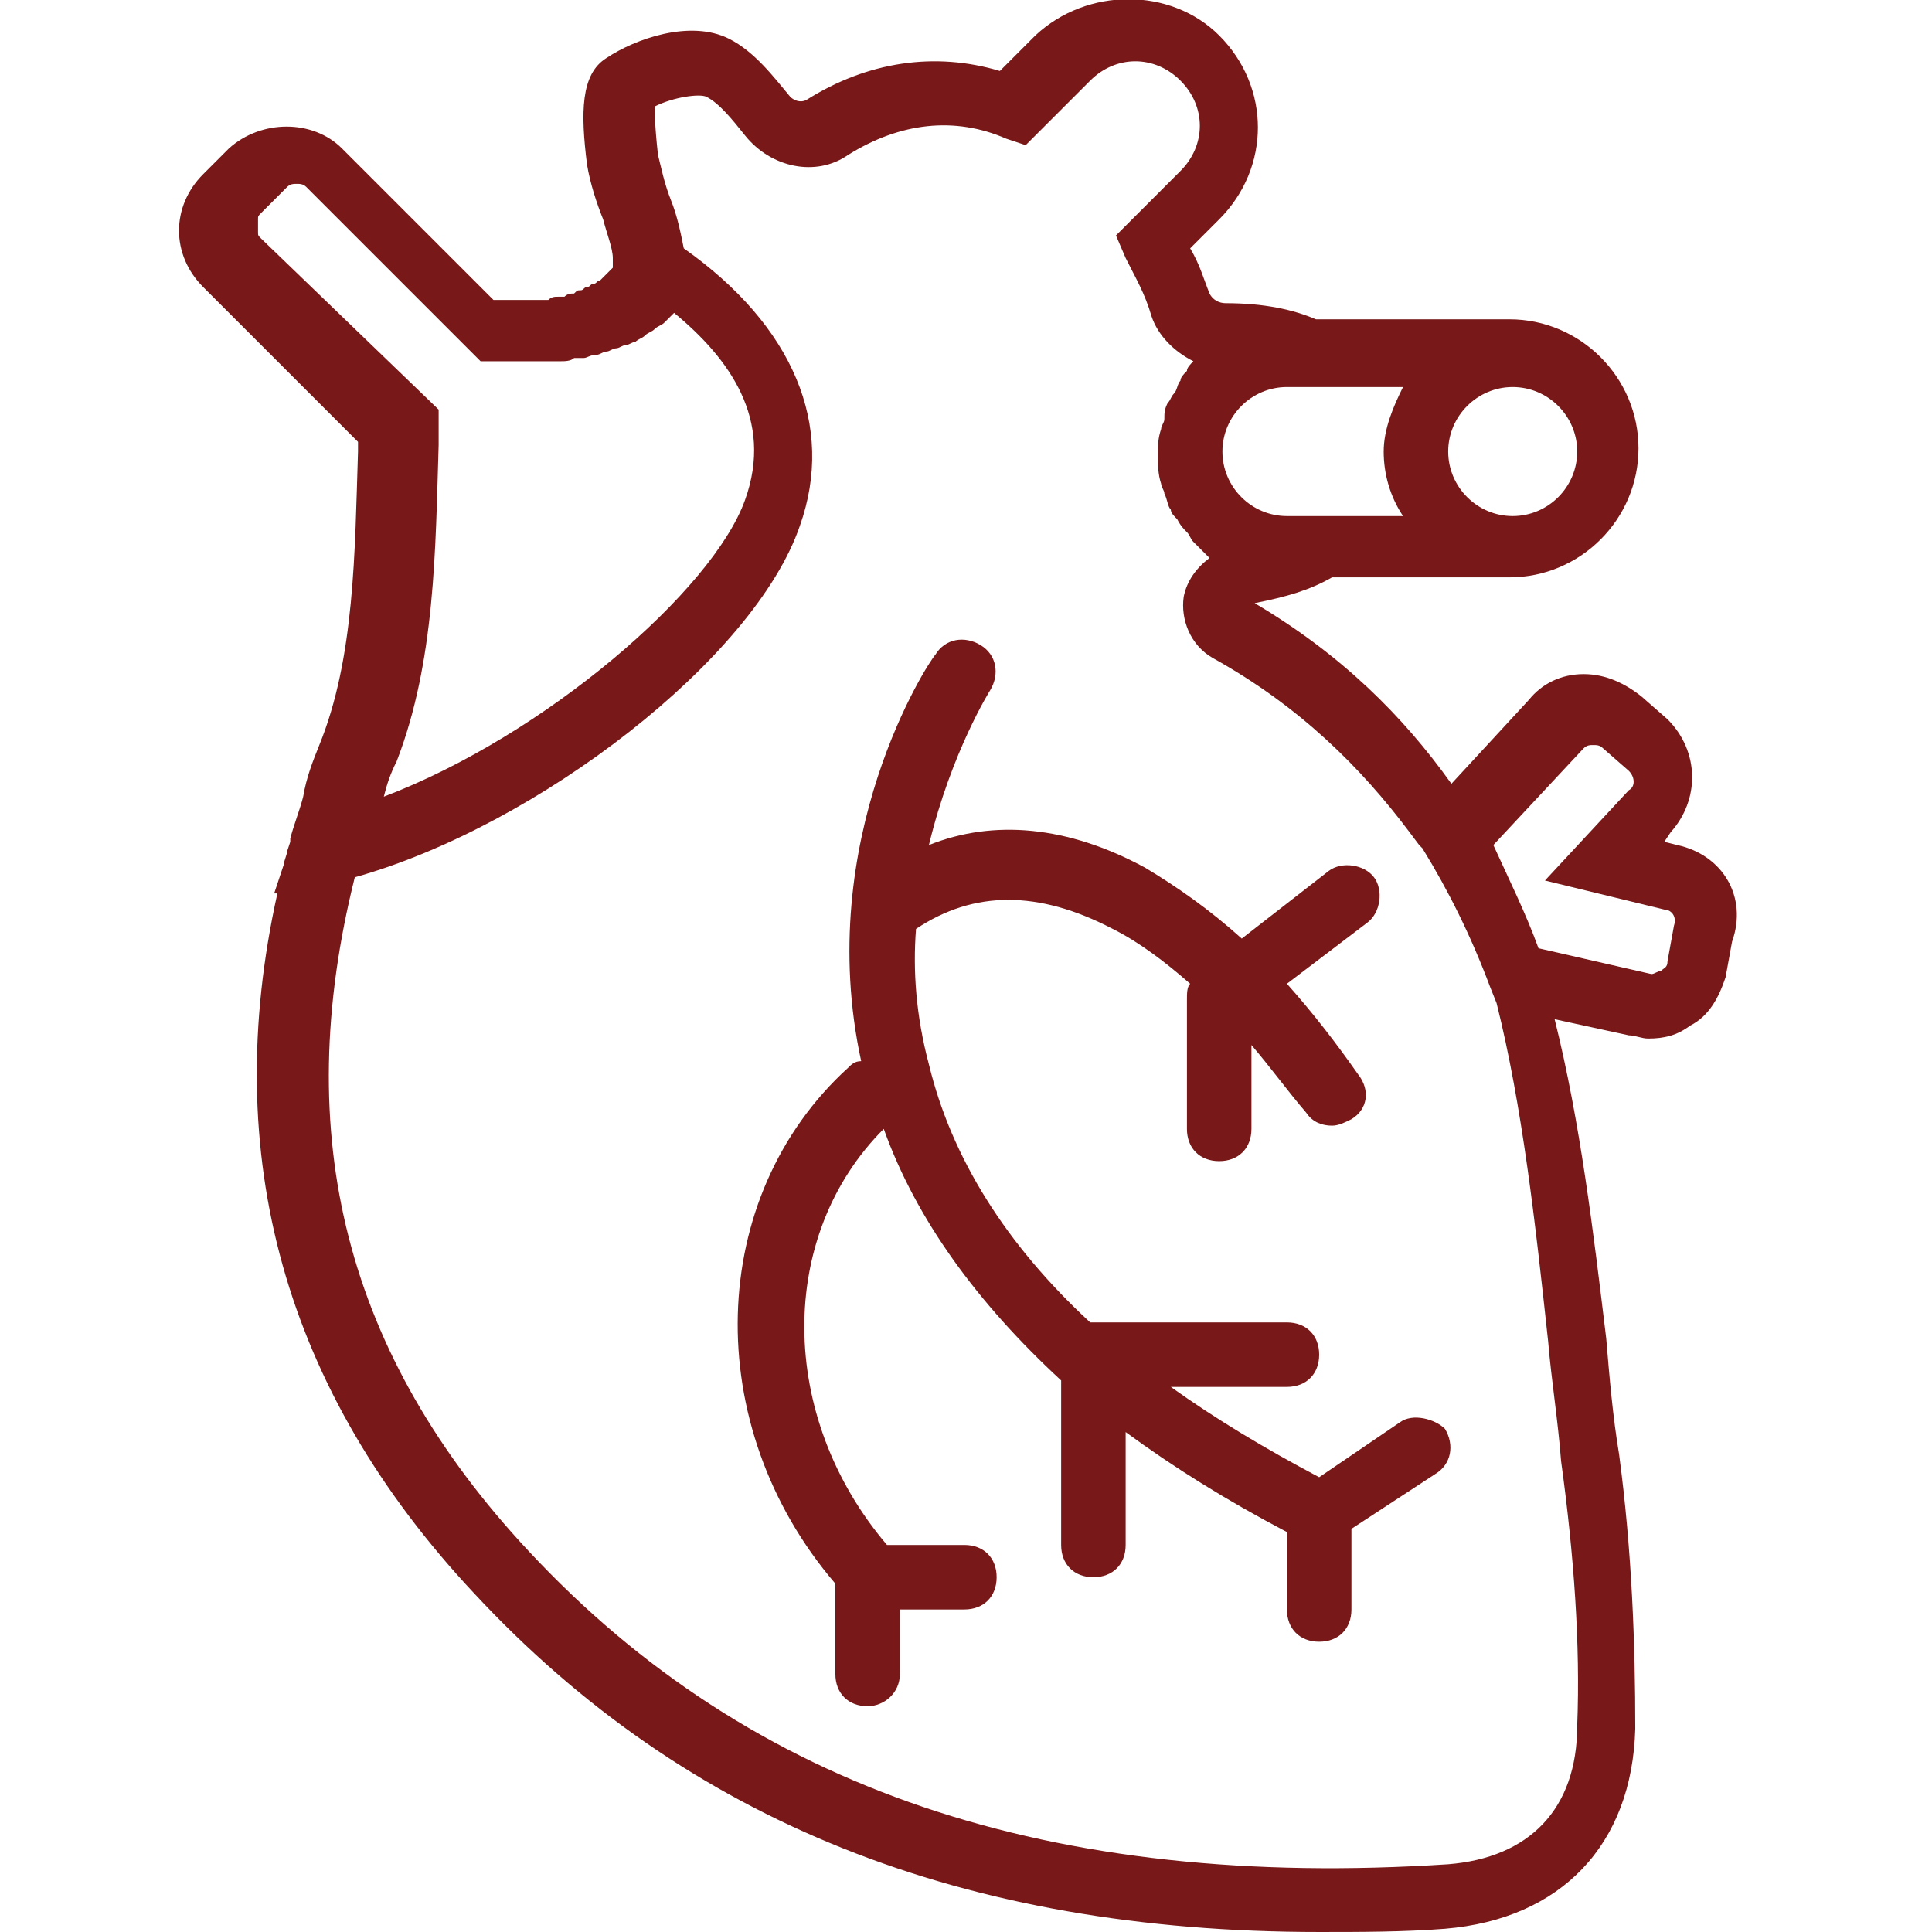
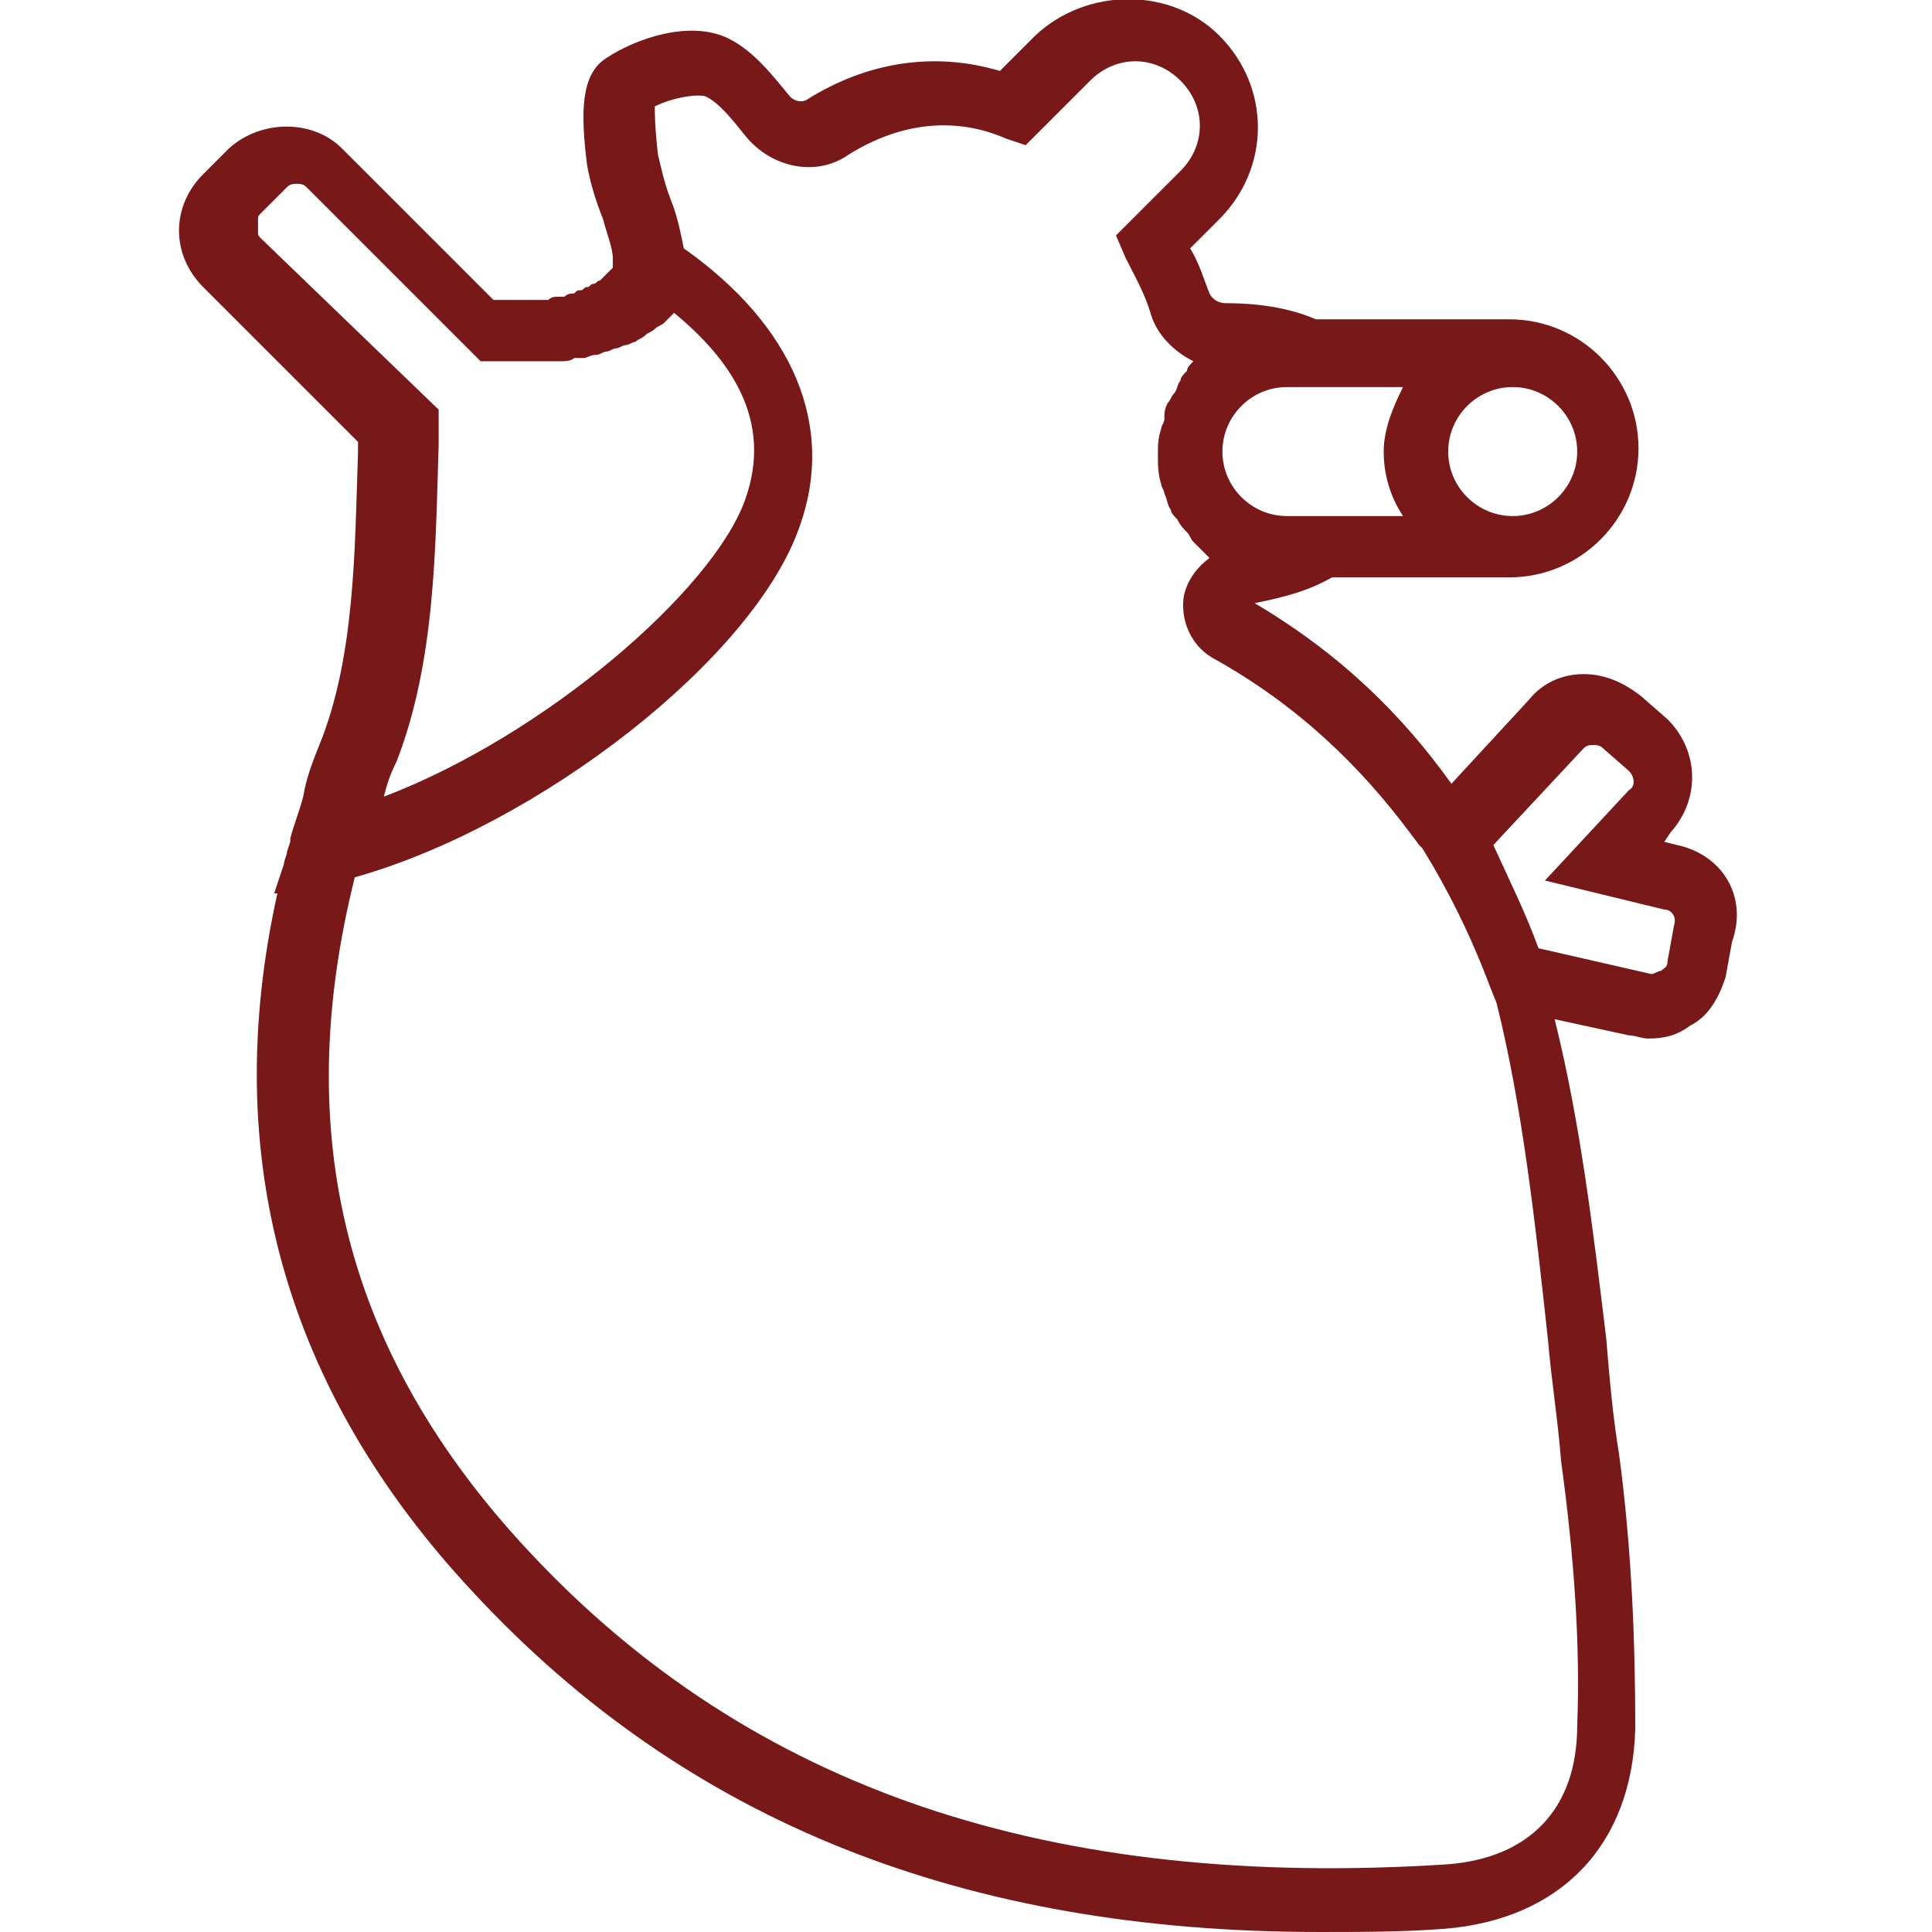
<svg xmlns="http://www.w3.org/2000/svg" id="Capa_1" x="0px" y="0px" viewBox="-569 371.1 59.9 59.9" style="enable-background:new -569 371.1 59.9 59.9;" xml:space="preserve">
  <style type="text/css">	.st0{fill:#781818;}</style>
  <g>
    <path class="st0" d="M-517,397.3l-0.4-0.1l0.2-0.3c0.9-1,0.9-2.5-0.1-3.5l-0.8-0.7c-0.5-0.4-1.1-0.7-1.8-0.7  c-0.7,0-1.3,0.3-1.7,0.8l-2.4,2.6c-1.5-2.1-3.4-4-6.1-5.6c1-0.2,1.7-0.4,2.4-0.8h5.5c2.2,0,4-1.8,4-4s-1.8-4-4-4h-6  c-0.7-0.3-1.6-0.5-2.8-0.5c-0.2,0-0.4-0.1-0.5-0.3c-0.2-0.5-0.3-0.9-0.6-1.4l0.9-0.9c1.6-1.6,1.6-4.1,0-5.7c-1.5-1.5-4.1-1.5-5.7,0  l-1.1,1.1c-2-0.6-4.1-0.3-6,0.9c-0.2,0.1-0.4,0-0.5-0.1c-0.5-0.6-1.1-1.4-1.9-1.8c-1.2-0.6-2.9,0-3.8,0.6c-0.8,0.5-0.8,1.7-0.6,3.3  c0.1,0.6,0.3,1.2,0.5,1.7c0.1,0.4,0.3,0.9,0.3,1.2l0,0.2c0,0.1,0,0.1,0,0.1c0,0-0.1,0.1-0.1,0.1c0,0-0.1,0.1-0.1,0.1  c0,0-0.1,0.1-0.1,0.1c0,0-0.1,0.1-0.1,0.1c-0.1,0-0.1,0.1-0.2,0.1c-0.1,0-0.1,0.1-0.2,0.1c-0.1,0-0.1,0.1-0.2,0.1  c-0.1,0-0.1,0-0.2,0.1c-0.1,0-0.2,0-0.3,0.1c-0.1,0-0.1,0-0.2,0c-0.1,0-0.2,0-0.3,0.1c0,0-0.1,0-0.1,0c-0.1,0-0.2,0-0.4,0  c0,0-0.1,0-0.1,0c-0.2,0-0.3,0-0.4,0c-0.2,0-0.4,0-0.7,0l-4.7-4.7c-0.9-0.9-2.5-0.9-3.5,0l-0.8,0.8c-1,1-1,2.5,0,3.5l4.8,4.8  c0,0.1,0,0.2,0,0.3c-0.1,3.1-0.1,6.4-1.2,9.1c-0.2,0.5-0.4,1-0.5,1.6c-0.1,0.4-0.3,0.9-0.4,1.3c0,0.1,0,0.1,0,0.1l-0.1,0.3  c0,0.1-0.1,0.3-0.1,0.4l-0.3,0.9l0.1,0c-1.8,8.1,0.2,15.4,6.1,21.7c6.6,7.1,15.2,10.5,26.2,10.5c1.3,0,2.6,0,3.9-0.1  c3.6-0.3,5.8-2.6,5.9-6.2c0-2.6-0.1-5.5-0.5-8.5v0c-0.2-1.2-0.3-2.4-0.4-3.6c-0.4-3.3-0.8-6.7-1.6-9.9l2.3,0.5  c0.2,0,0.4,0.1,0.6,0.1c0.5,0,0.9-0.1,1.3-0.4c0.6-0.3,0.9-0.9,1.1-1.5l0.2-1.1C-514.8,398.9-515.6,397.6-517,397.3z M-529.1,383.1  h3.6c-0.3,0.6-0.6,1.3-0.6,2s0.2,1.4,0.6,2h-3.6c-1.1,0-2-0.9-2-2S-530.2,383.1-529.1,383.1z M-520.1,385.1c0,1.1-0.9,2-2,2  c-1.1,0-2-0.9-2-2s0.9-2,2-2C-521,383.1-520.1,384-520.1,385.1z M-560.9,378.5c-0.1-0.1-0.1-0.1-0.1-0.2c0,0,0-0.1,0-0.2v0  c0-0.1,0-0.1,0-0.2c0-0.1,0-0.1,0.1-0.2l0.8-0.8c0.1-0.1,0.2-0.1,0.3-0.1c0.1,0,0.2,0,0.3,0.1l5.4,5.4l0.5,0c0.3,0,0.6,0,0.9,0  c0.2,0,0.4,0,0.5,0c0.1,0,0.2,0,0.4,0c0.1,0,0.2,0,0.2,0c0.1,0,0.3,0,0.4-0.1c0.1,0,0.2,0,0.3,0c0.1,0,0.2-0.1,0.4-0.1  c0.1,0,0.2-0.1,0.3-0.1c0.1,0,0.2-0.1,0.3-0.1c0.1,0,0.2-0.1,0.3-0.1c0.1,0,0.2-0.1,0.3-0.1c0.1-0.1,0.2-0.1,0.3-0.2  c0.1-0.1,0.2-0.1,0.3-0.2c0.1-0.1,0.2-0.1,0.3-0.2c0.1-0.1,0.1-0.1,0.2-0.2c0,0,0.1-0.1,0.1-0.1c1.7,1.4,3.1,3.3,2.2,5.8  c-1,2.8-6.2,7.3-11.2,9.2c0.1-0.4,0.2-0.7,0.4-1.1c1.2-3.1,1.2-6.6,1.3-9.8c0-0.2,0-0.4,0-0.6l0-0.5L-560.9,378.5z M-521,412.7  c0.1,1.2,0.3,2.4,0.4,3.7c0.4,2.9,0.6,5.7,0.5,8.2c0,2.6-1.5,4.1-4,4.3c-12.3,0.8-21.6-2.3-28.5-9.7c-5.7-6.1-7.4-12.9-5.4-20.9  c5.7-1.6,12.4-6.8,13.8-10.9c1.1-3.1-0.2-6.2-3.6-8.6c-0.1-0.5-0.2-1-0.4-1.5c-0.2-0.5-0.3-1-0.4-1.4c-0.1-0.9-0.1-1.3-0.1-1.5  c0.6-0.3,1.4-0.4,1.6-0.3c0.4,0.2,0.8,0.7,1.2,1.2c0.8,1,2.2,1.3,3.2,0.6c1.6-1,3.3-1.2,4.9-0.5l0.6,0.2l2-2c0.8-0.8,2-0.8,2.8,0  c0.8,0.8,0.8,2,0,2.8l-2,2l0.3,0.7c0.3,0.6,0.6,1.1,0.8,1.8c0.2,0.6,0.7,1.1,1.3,1.4c-0.1,0.1-0.2,0.2-0.2,0.3  c-0.1,0.1-0.2,0.2-0.2,0.3c-0.1,0.1-0.1,0.3-0.2,0.4c-0.1,0.1-0.1,0.2-0.2,0.3c-0.1,0.2-0.1,0.3-0.1,0.5c0,0.1-0.1,0.2-0.1,0.3  c-0.1,0.3-0.1,0.5-0.1,0.8c0,0.3,0,0.6,0.1,0.9c0,0.1,0.1,0.2,0.1,0.3c0.1,0.2,0.1,0.4,0.2,0.5c0,0.1,0.1,0.2,0.2,0.3  c0.1,0.2,0.2,0.3,0.3,0.4c0.1,0.1,0.1,0.2,0.2,0.3c0.1,0.1,0.2,0.2,0.4,0.4c0,0,0.1,0.1,0.1,0.1c-0.4,0.3-0.7,0.7-0.8,1.2  c-0.1,0.7,0.2,1.5,0.9,1.9c2.7,1.5,4.6,3.4,6.1,5.4l0.3,0.4c0,0,0.1,0.1,0.1,0.1c0.8,1.3,1.5,2.7,2.1,4.3l0.2,0.5l0,0  C-521.8,405.4-521.4,409-521,412.7z M-517.1,399.8l-0.2,1.1c0,0.2-0.1,0.2-0.2,0.3c-0.1,0-0.2,0.1-0.3,0.1l-3.5-0.8c0,0,0,0,0,0  c-0.4-1.1-0.9-2.1-1.4-3.2l2.8-3c0.1-0.1,0.2-0.1,0.3-0.1c0.1,0,0.2,0,0.3,0.1l0.8,0.7c0.2,0.2,0.2,0.5,0,0.6l-2.6,2.8l3.7,0.9  C-517.2,399.3-517,399.5-517.1,399.8z" />
-     <path class="st0" d="M-525.6,415.2l-2.5,1.7c-1.7-0.9-3.2-1.8-4.6-2.8h3.6c0.6,0,1-0.4,1-1c0-0.6-0.4-1-1-1h-6c0,0,0,0-0.1,0  c-2.6-2.4-4.3-5.1-5-8c-0.4-1.5-0.5-2.9-0.4-4.2c0,0,0,0,0,0c1.8-1.2,3.8-1.2,6.1,0c0.8,0.4,1.6,1,2.4,1.7  c-0.1,0.1-0.1,0.3-0.1,0.5v4c0,0.6,0.4,1,1,1c0.6,0,1-0.4,1-1v-2.6c0.6,0.7,1.1,1.4,1.7,2.1c0.2,0.3,0.5,0.4,0.8,0.4  c0.2,0,0.4-0.1,0.6-0.2c0.5-0.3,0.6-0.9,0.2-1.4c-0.7-1-1.4-1.9-2.2-2.8l2.5-1.9c0.4-0.3,0.5-1,0.2-1.4c-0.3-0.4-1-0.5-1.4-0.2  l-2.7,2.1c-1-0.9-2-1.6-3-2.2c-2.4-1.3-4.7-1.5-6.7-0.7c0.7-2.9,1.9-4.8,1.9-4.8c0.3-0.5,0.2-1.1-0.3-1.4c-0.5-0.3-1.1-0.2-1.4,0.3  c-0.2,0.2-3.8,5.7-2.3,12.6c-0.2,0-0.3,0.1-0.4,0.2c-4.4,4-4.6,11.1-0.4,16l0,2.8c0,0.6,0.4,1,1,1c0,0,0,0,0,0c0.5,0,1-0.4,1-1l0-2  h2c0.6,0,1-0.4,1-1c0-0.6-0.4-1-1-1h-2.4c-3.4-4-3.4-9.6-0.1-12.9c1,2.8,2.9,5.4,5.5,7.8v5.1c0,0.6,0.4,1,1,1c0.6,0,1-0.4,1-1v-3.5  c1.5,1.1,3.1,2.1,5,3.1v2.4c0,0.6,0.4,1,1,1c0.6,0,1-0.4,1-1v-2.5l2.6-1.7c0.5-0.3,0.6-0.9,0.3-1.4  C-524.5,415.1-525.2,414.9-525.6,415.2z" />
  </g>
</svg>